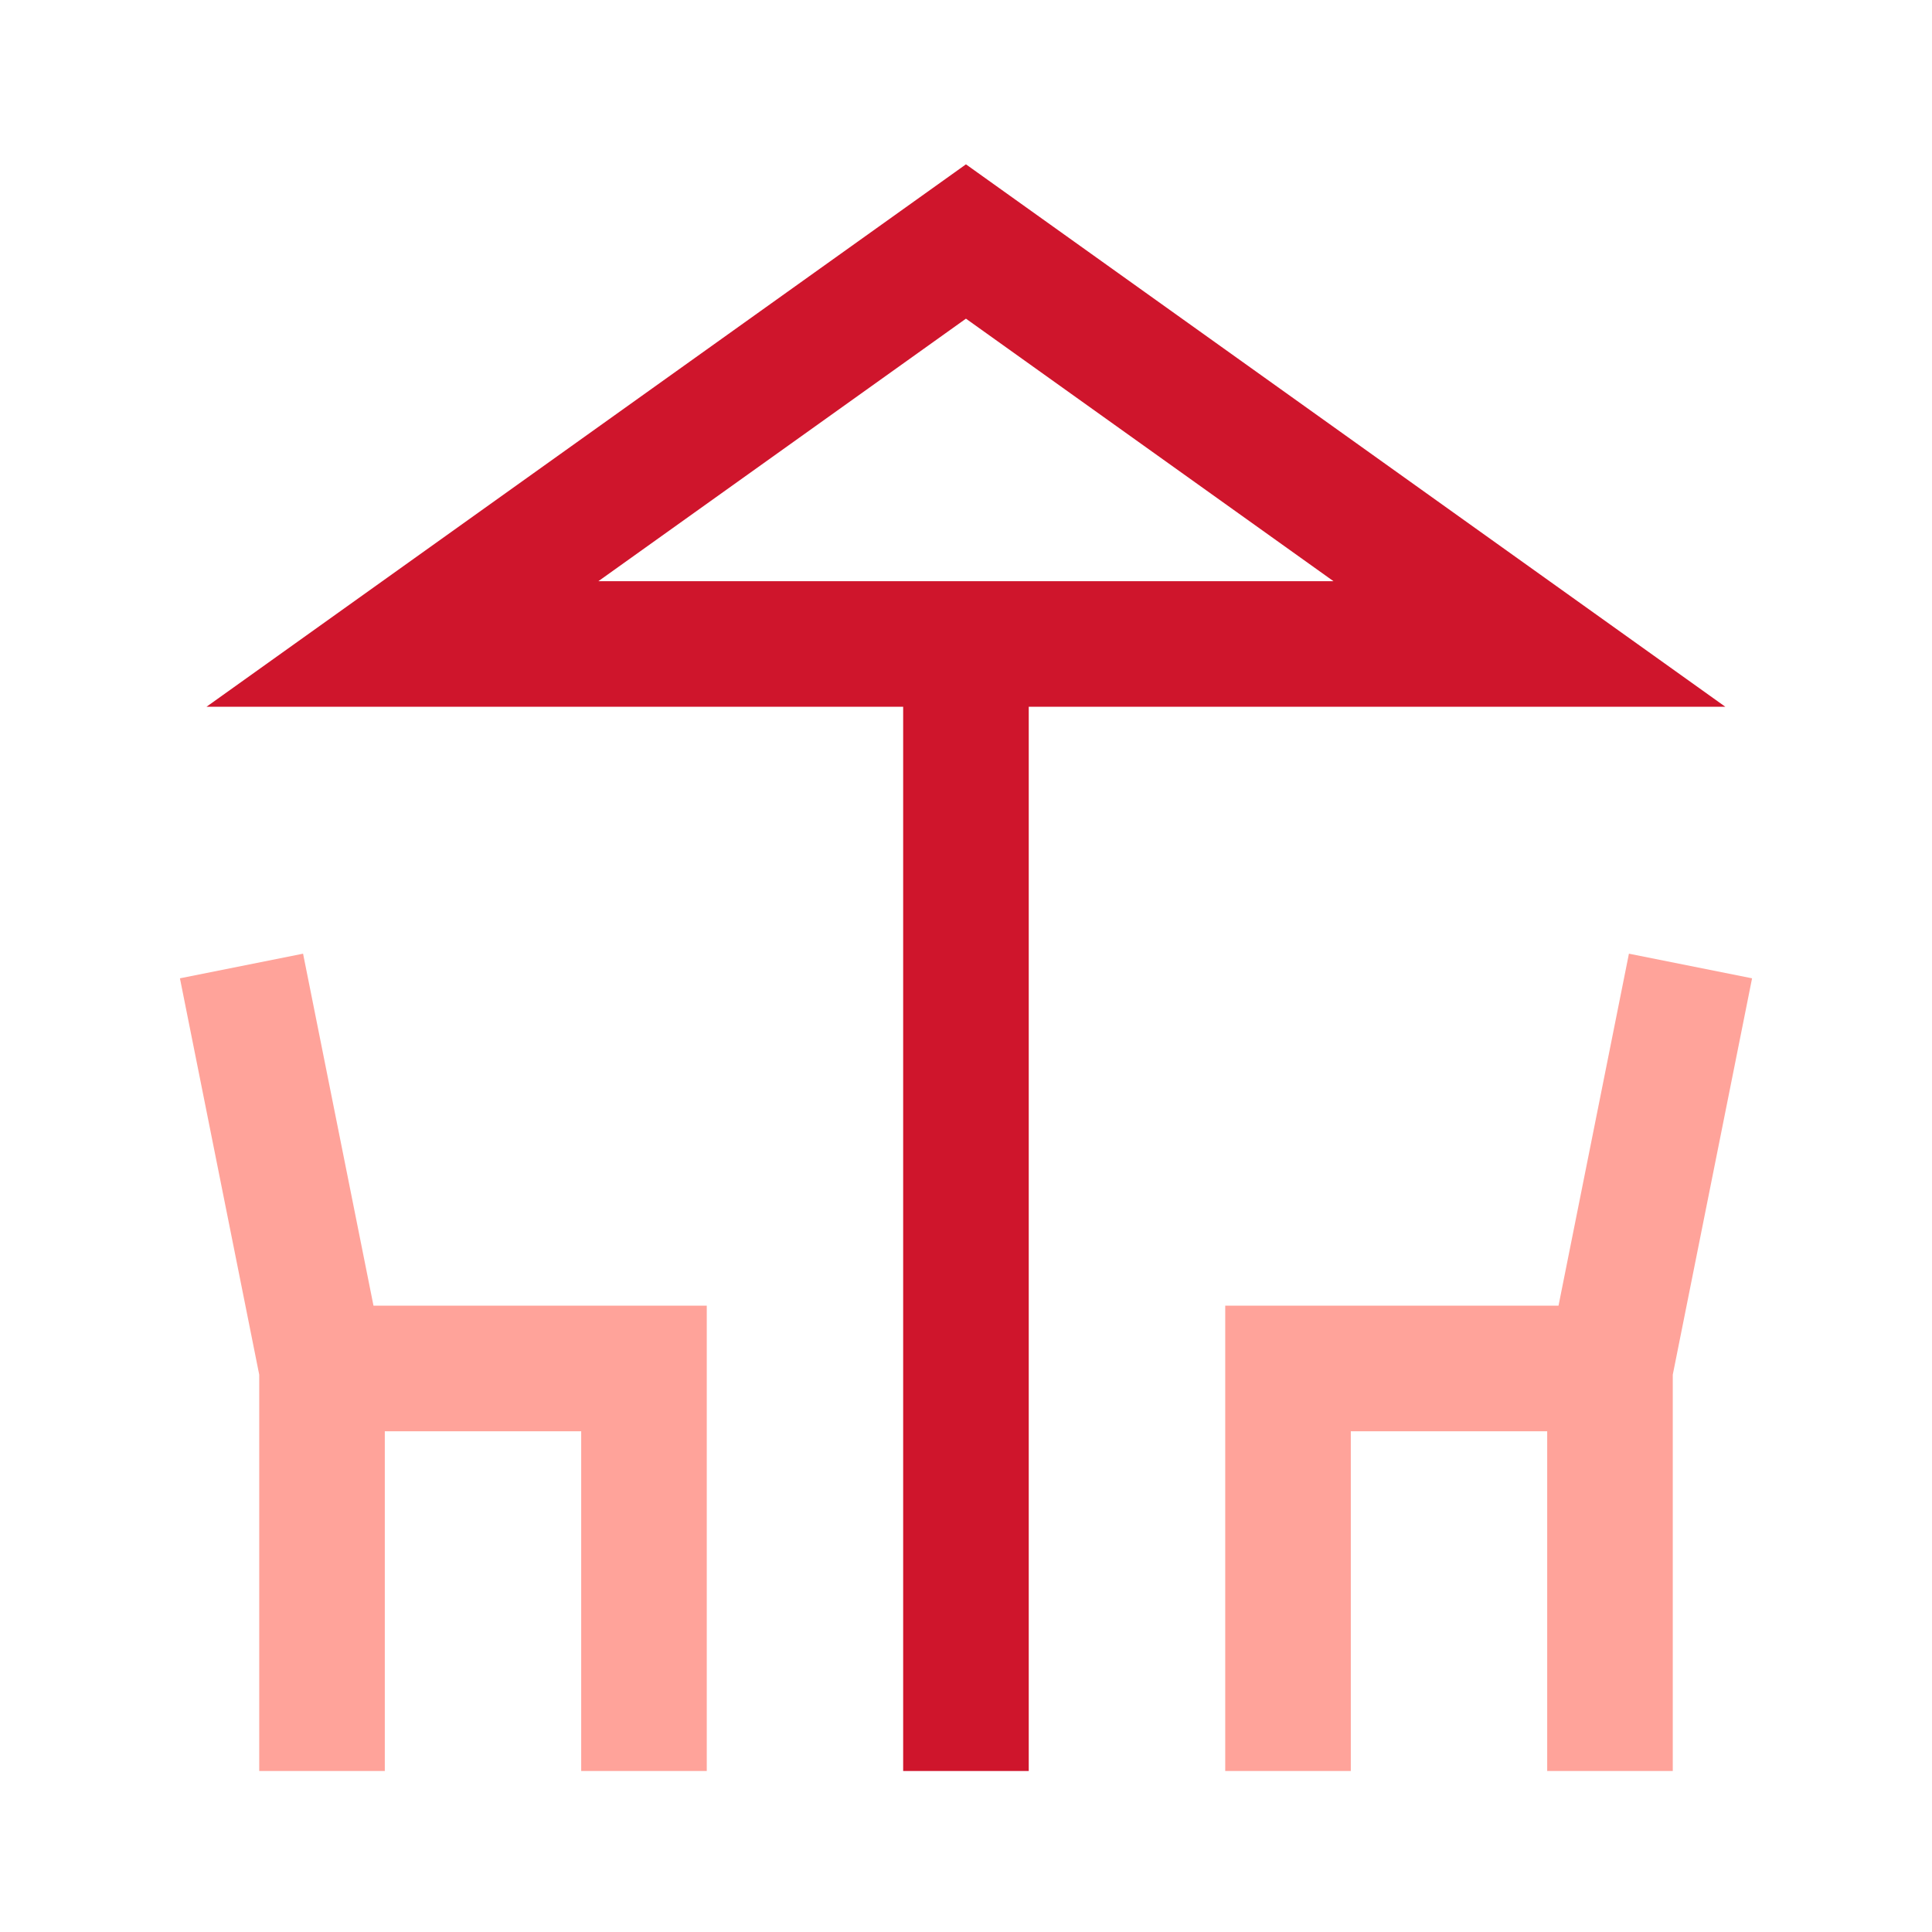
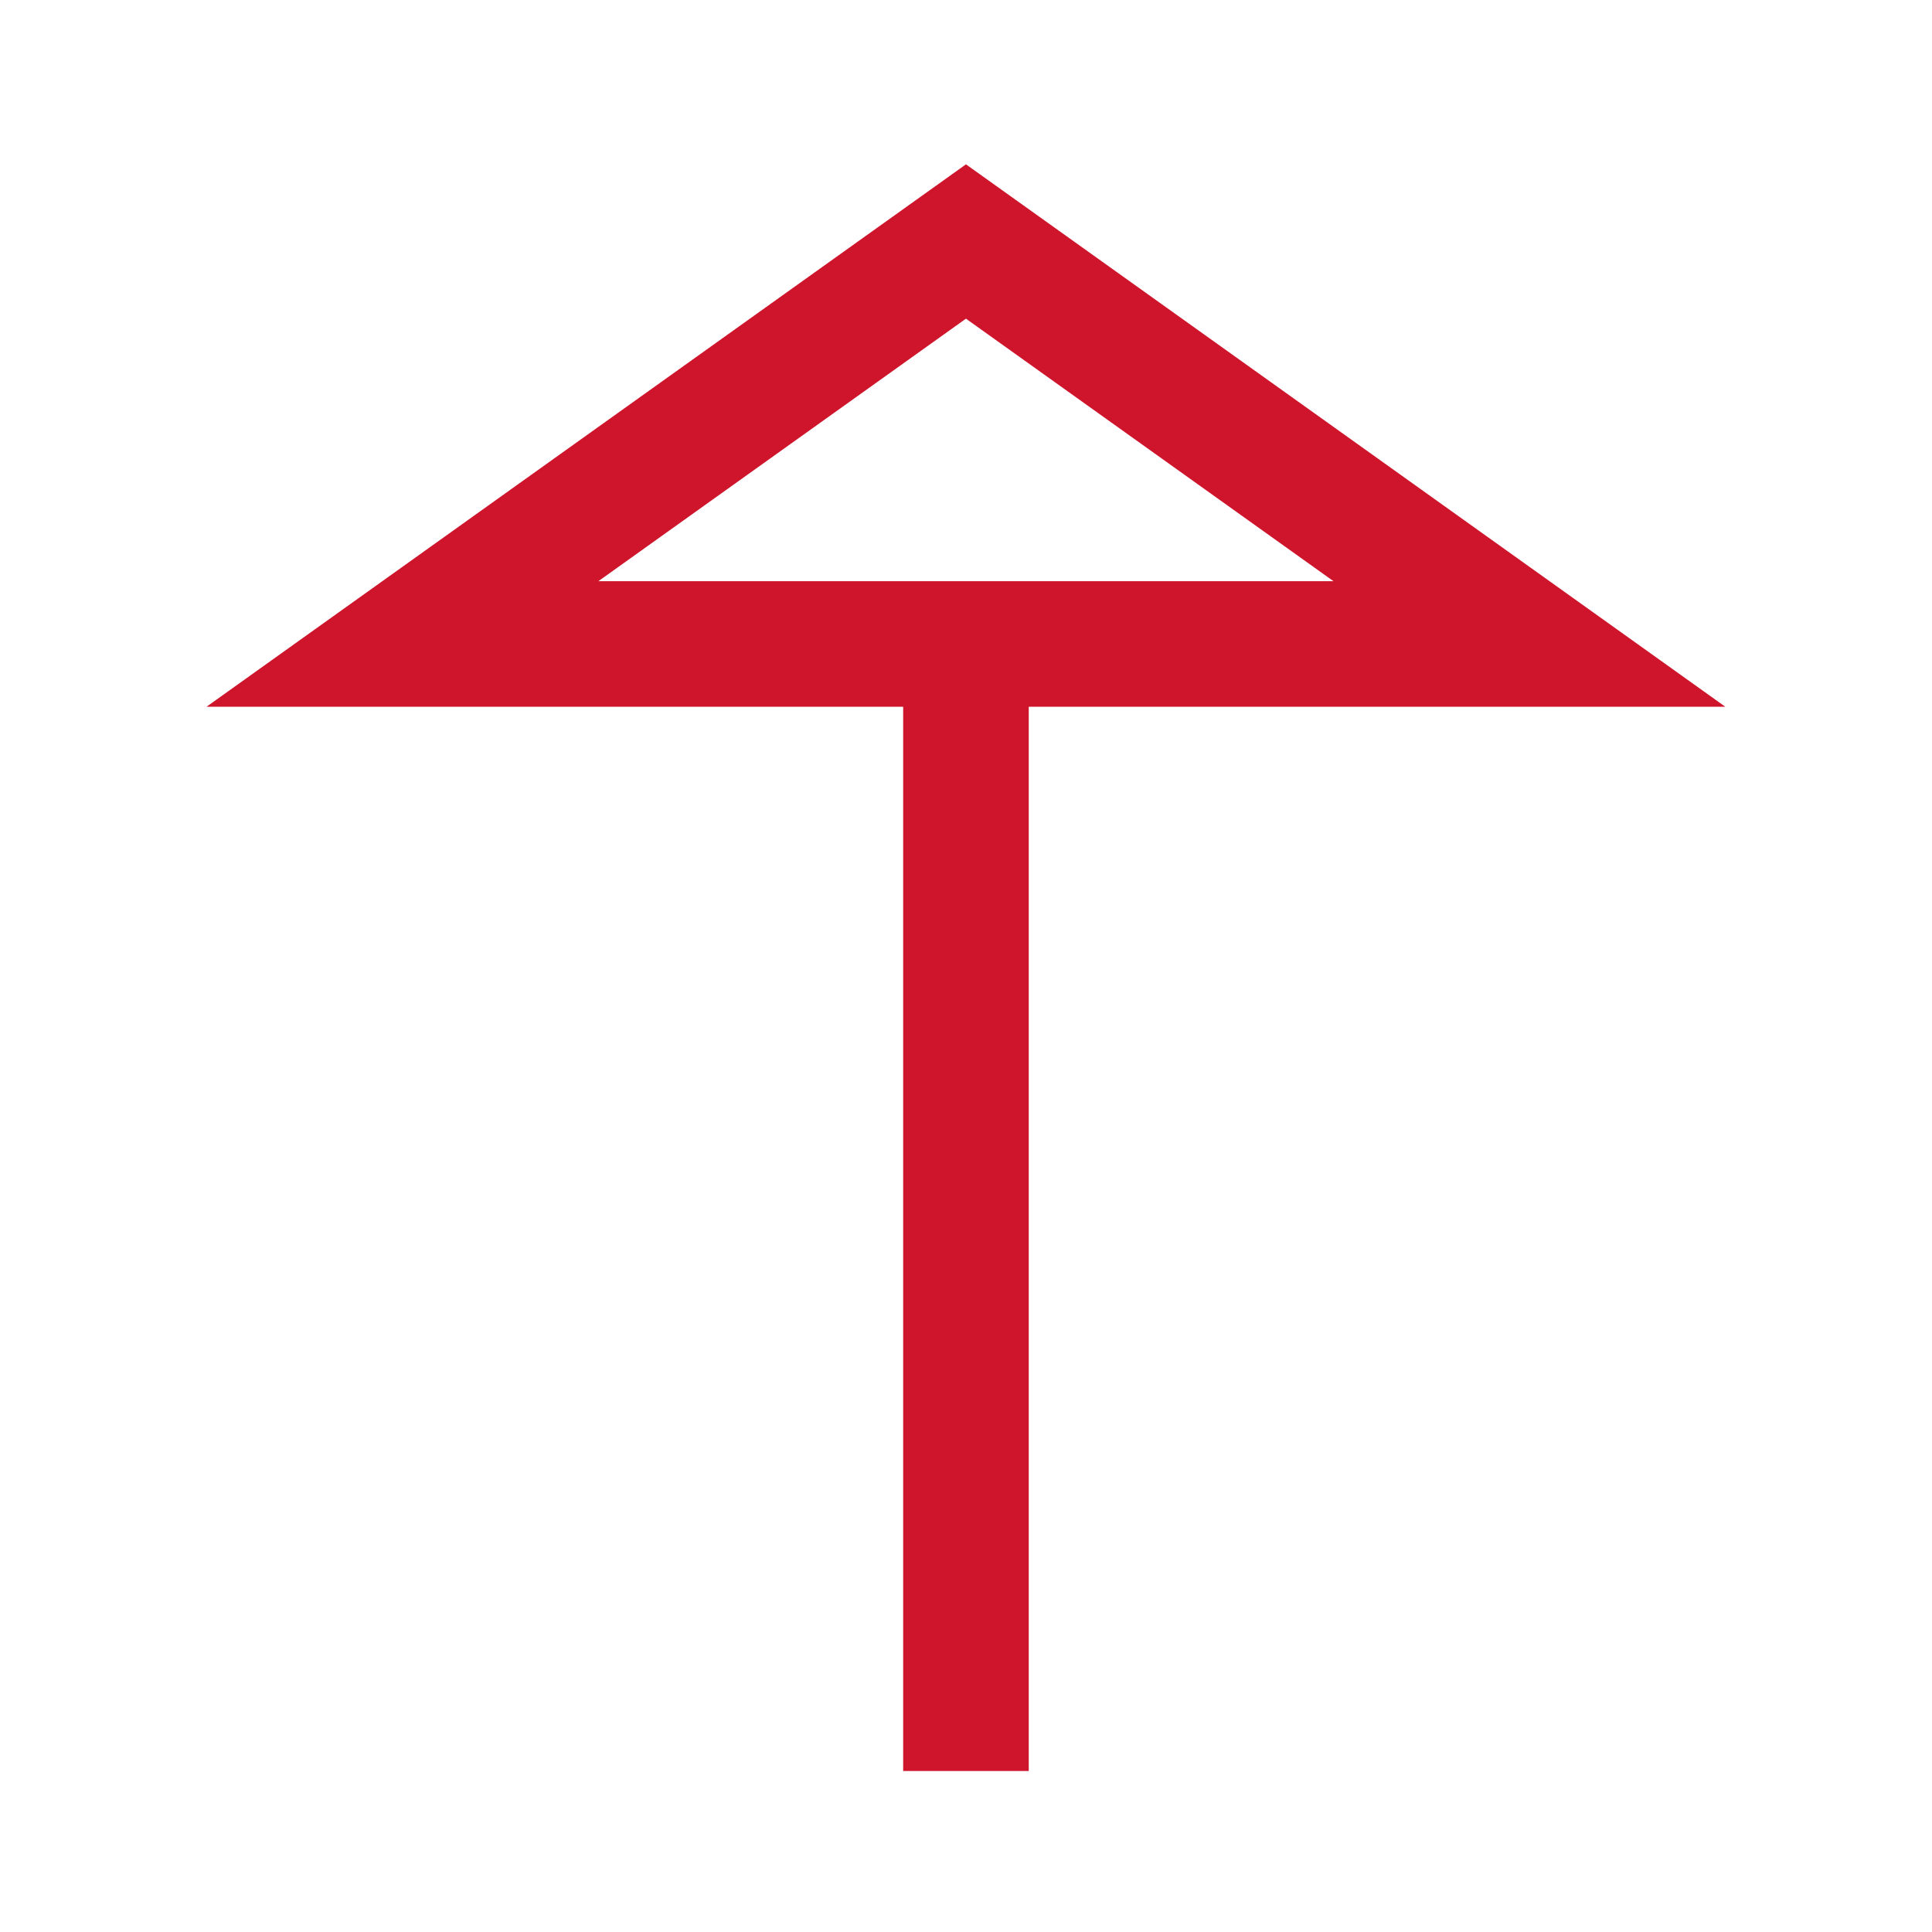
<svg xmlns="http://www.w3.org/2000/svg" width="40" height="40" viewBox="0 0 40 40" fill="none">
  <path d="M19.999 36.667V13.333M19.999 13.333H8.332L19.999 5L31.665 13.333H19.999Z" stroke="#CF152C" stroke-width="2.6" />
-   <path d="M5 20L6.667 28.333M6.667 28.333H13.333V36.667M6.667 28.333V36.667M35 20L33.333 28.333M33.333 28.333H26.667V36.667M33.333 28.333V36.667" stroke="#FF7C70" stroke-opacity="0.7" stroke-width="2.6" />
</svg>